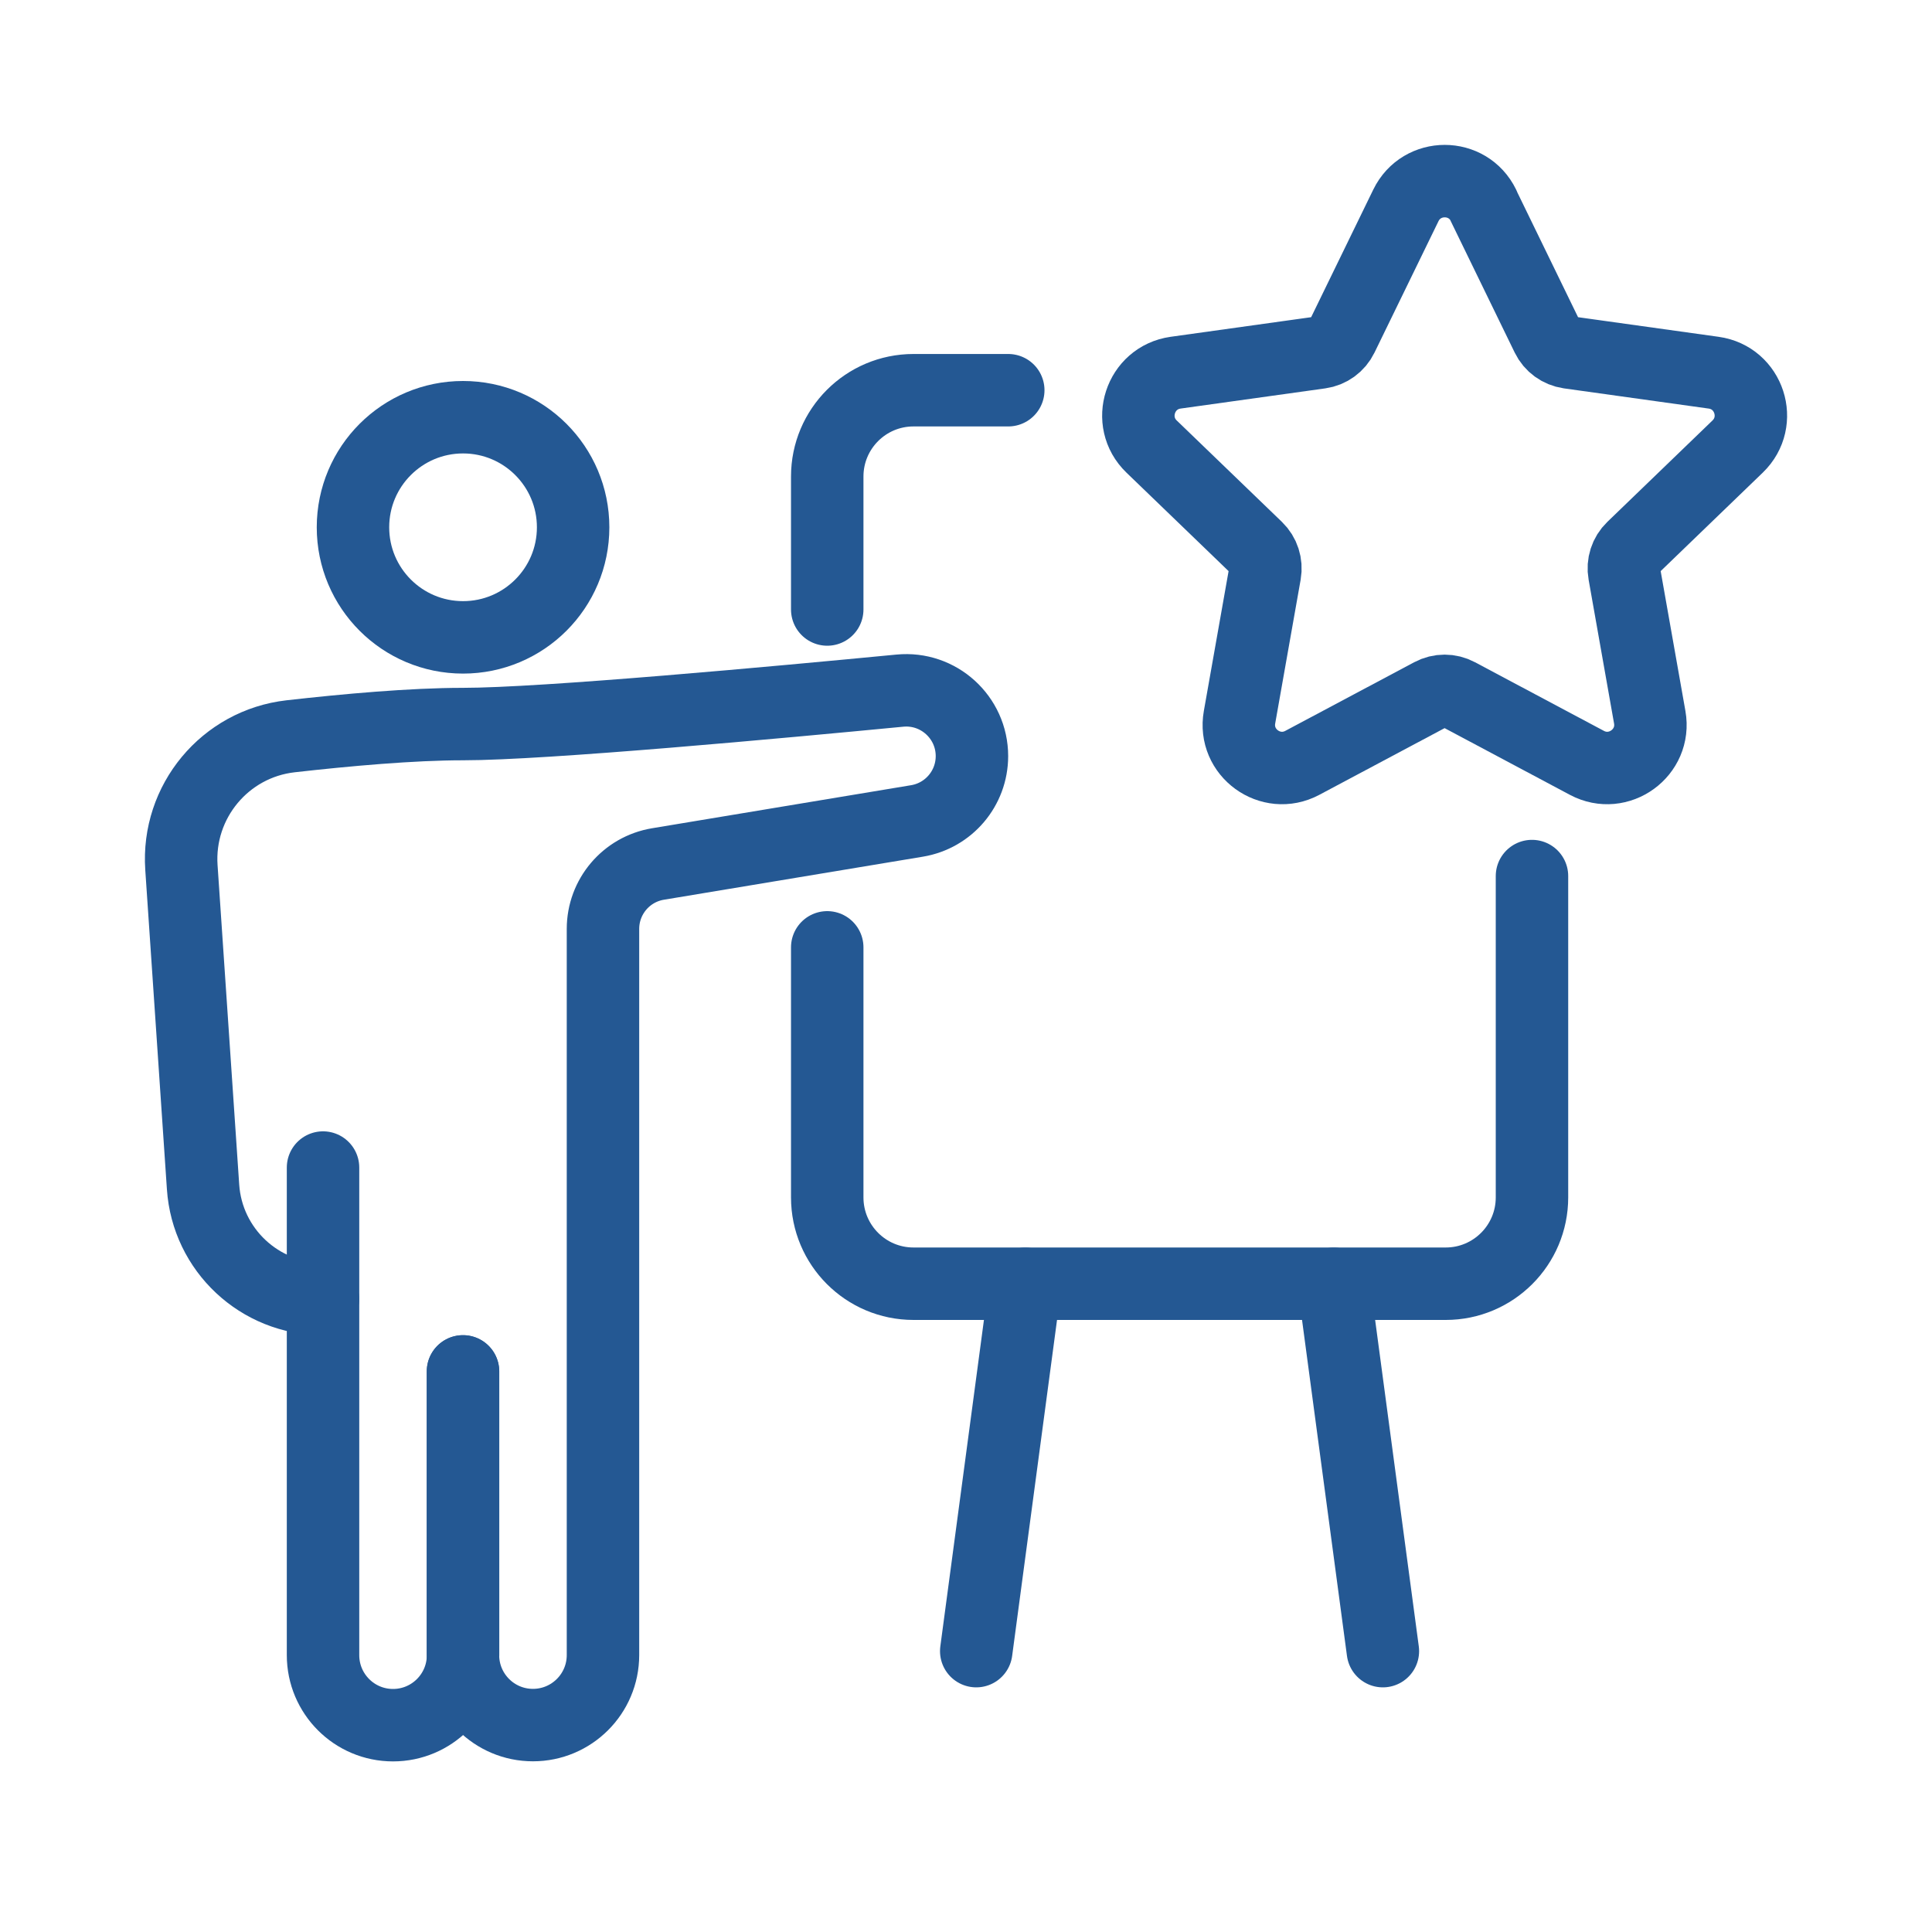
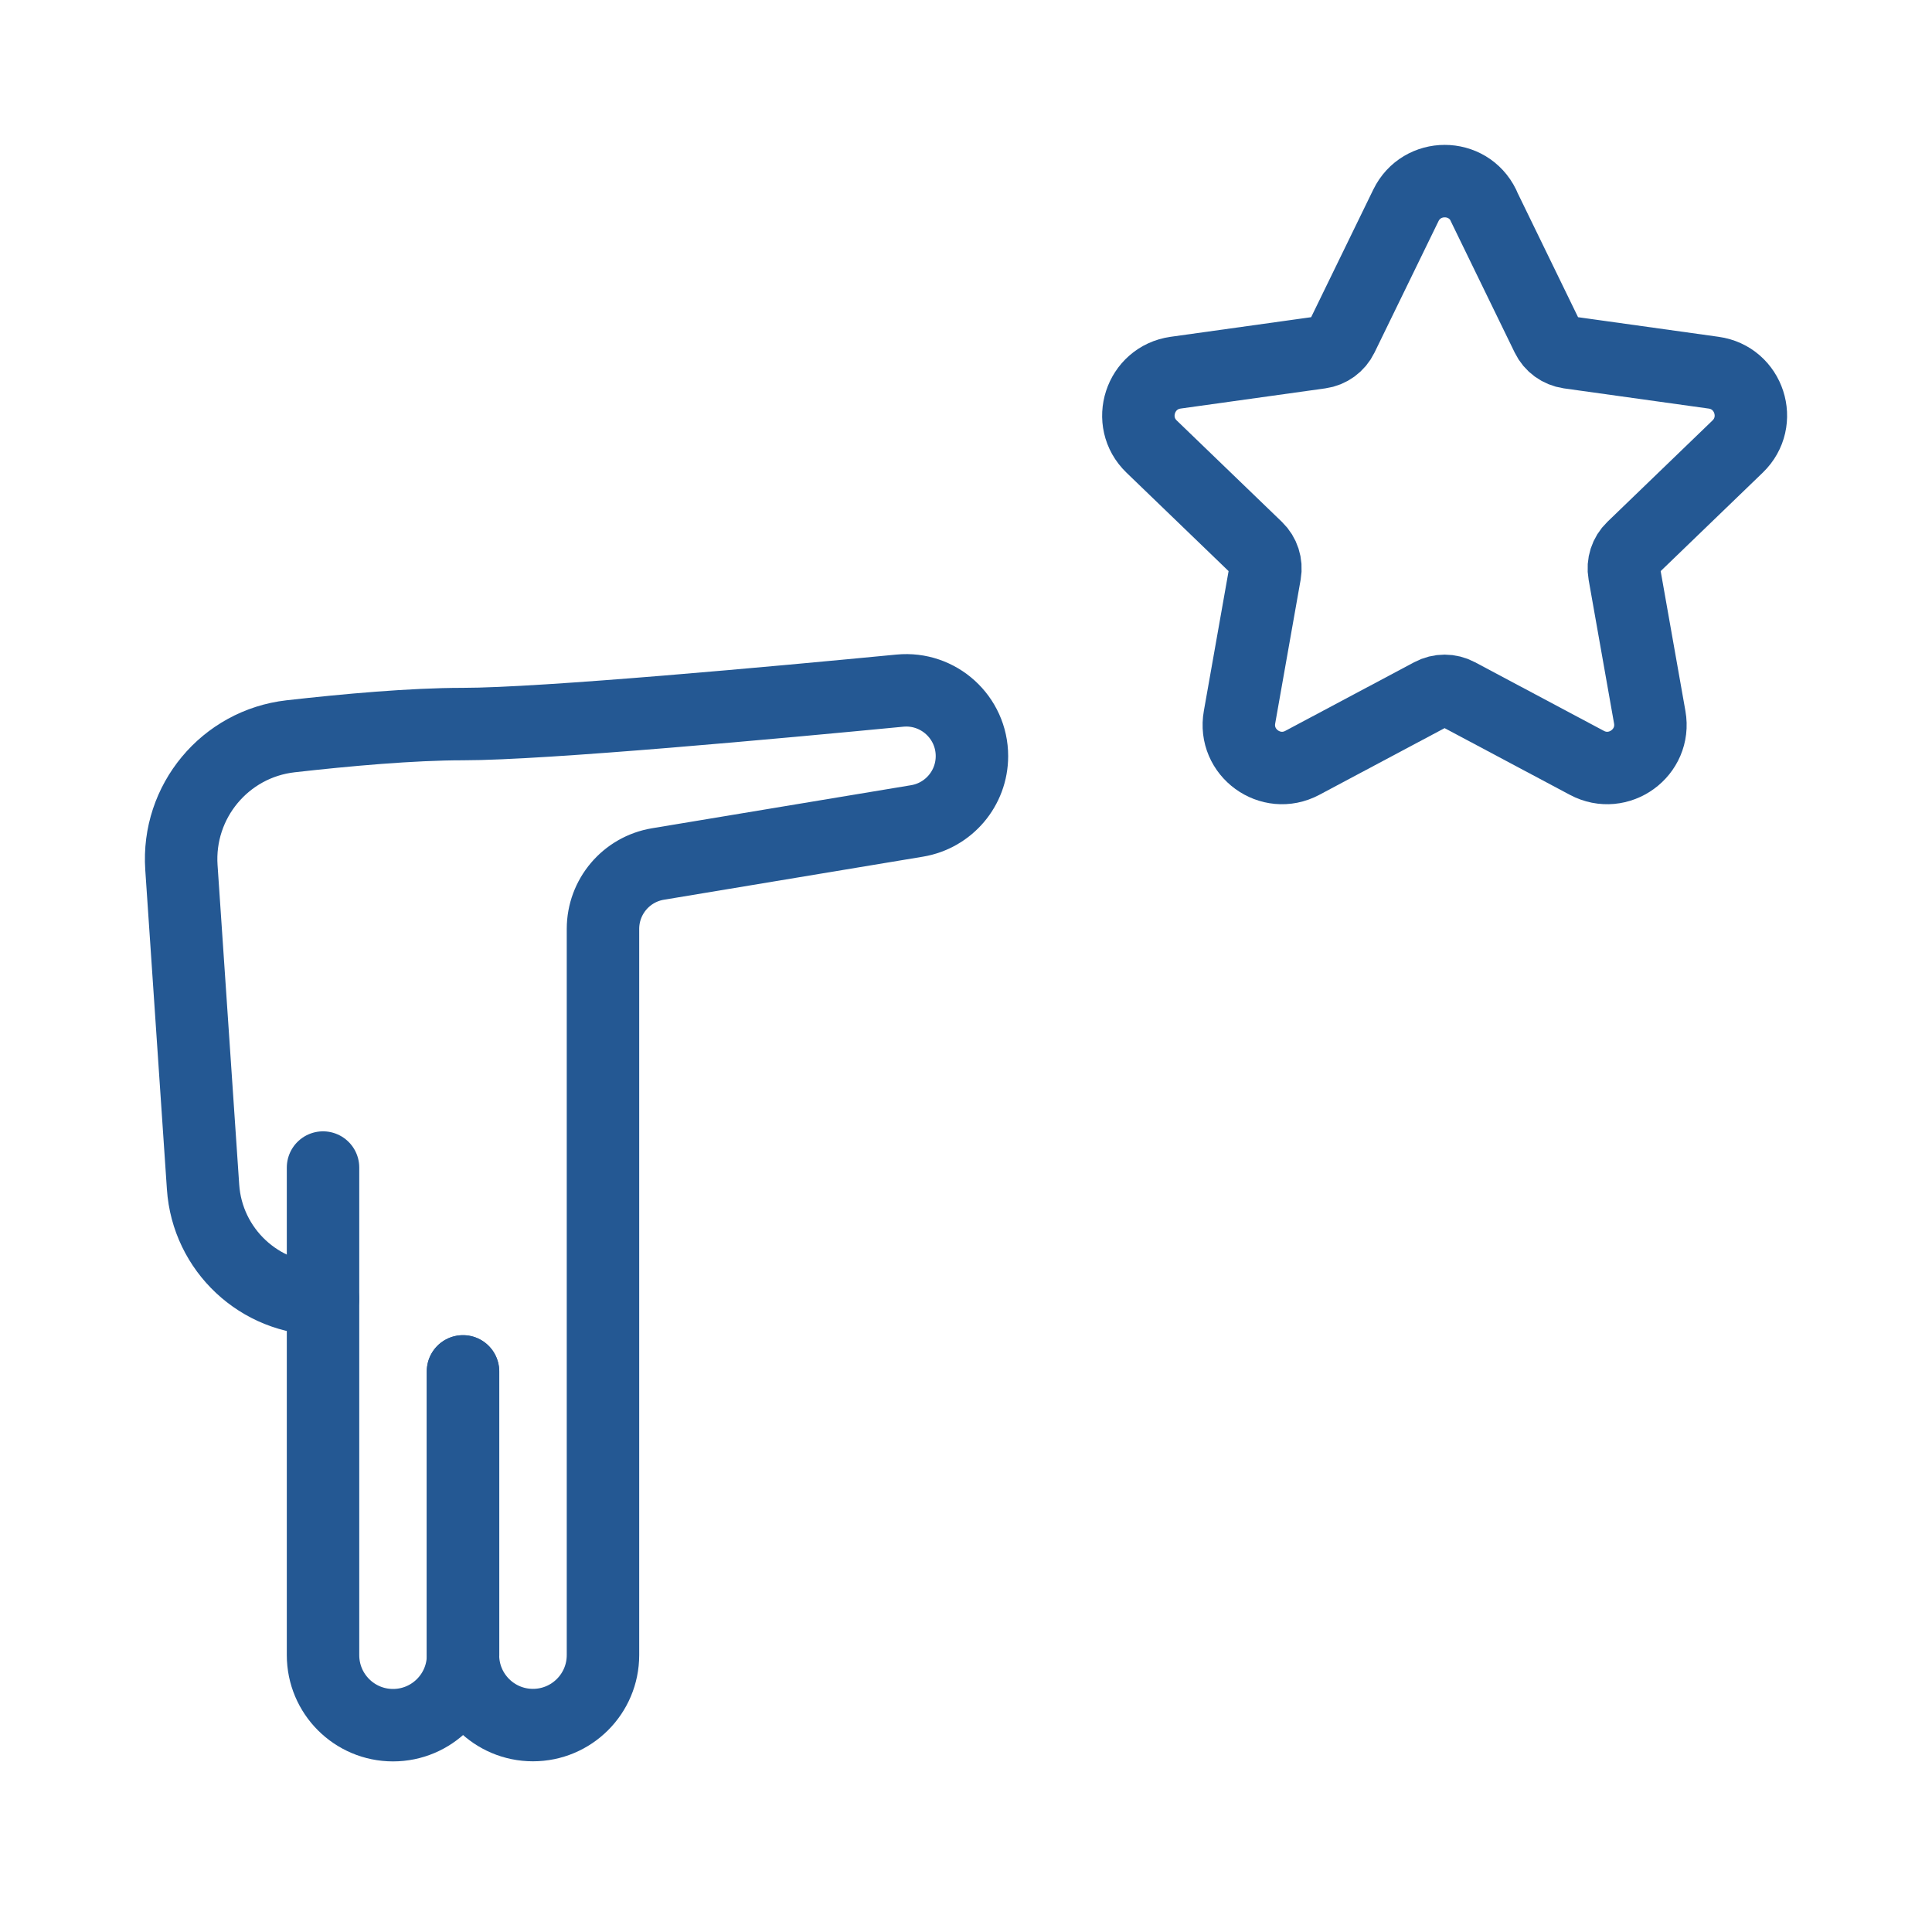
<svg xmlns="http://www.w3.org/2000/svg" width="40" height="40" viewBox="0 0 40 40" fill="none">
  <path d="M9.587 28.394V34.268C9.587 35.07 8.937 35.718 8.137 35.718C7.336 35.718 6.688 35.068 6.688 34.268V24.173" stroke="#245893" stroke-width="1.5" stroke-linecap="round" stroke-linejoin="round" />
  <path d="M6.686 26.894C5.377 26.894 4.291 25.879 4.204 24.573L3.756 17.961C3.663 16.597 4.658 15.398 6.017 15.244C7.174 15.113 8.532 14.991 9.585 14.991C11.256 14.991 16.143 14.538 18.63 14.299C19.43 14.221 20.123 14.851 20.123 15.654C20.123 16.32 19.642 16.888 18.984 16.997L13.623 17.888C12.965 17.997 12.484 18.566 12.484 19.232V34.266C12.484 35.068 11.834 35.716 11.034 35.716C10.233 35.716 9.585 35.066 9.585 34.266V28.393" stroke="#245893" stroke-width="1.5" stroke-linecap="round" stroke-linejoin="round" />
-   <path d="M9.587 13.196C10.845 13.196 11.866 12.176 11.866 10.917C11.866 9.658 10.845 8.638 9.587 8.638C8.328 8.638 7.308 9.658 7.308 10.917C7.308 12.176 8.328 13.196 9.587 13.196Z" stroke="#245893" stroke-width="1.5" stroke-linecap="round" stroke-linejoin="round" />
-   <path d="M17.127 12.619V9.866C17.127 8.879 17.926 8.079 18.913 8.079H20.875" stroke="#245893" stroke-width="1.5" stroke-linecap="round" stroke-linejoin="round" />
-   <path d="M31.718 18.138V24.791C31.718 25.778 30.918 26.578 29.932 26.578H18.913C17.926 26.578 17.127 25.778 17.127 24.791V19.614" stroke="#245893" stroke-width="1.5" stroke-linecap="round" stroke-linejoin="round" />
-   <path d="M21.228 26.58L20.212 34.185" stroke="#245893" stroke-width="1.5" stroke-linecap="round" stroke-linejoin="round" />
-   <path d="M27.614 26.58L28.631 34.185" stroke="#245893" stroke-width="1.5" stroke-linecap="round" stroke-linejoin="round" />
  <path d="M30.712 4.253L32.035 6.972C32.121 7.149 32.288 7.269 32.483 7.298L35.478 7.716C36.217 7.818 36.513 8.727 35.975 9.246L33.799 11.345C33.658 11.48 33.594 11.679 33.629 11.871L34.156 14.849C34.286 15.582 33.513 16.144 32.855 15.794L30.186 14.373C30.012 14.28 29.806 14.28 29.632 14.373L26.963 15.794C26.305 16.144 25.532 15.582 25.663 14.849L26.19 11.871C26.224 11.677 26.16 11.48 26.02 11.345L23.843 9.246C23.306 8.729 23.602 7.82 24.34 7.716L27.335 7.298C27.529 7.271 27.697 7.149 27.783 6.972L29.107 4.253C29.434 3.582 30.389 3.582 30.715 4.253H30.712Z" stroke="#245893" stroke-width="1.5" stroke-linecap="round" stroke-linejoin="round" />
</svg>